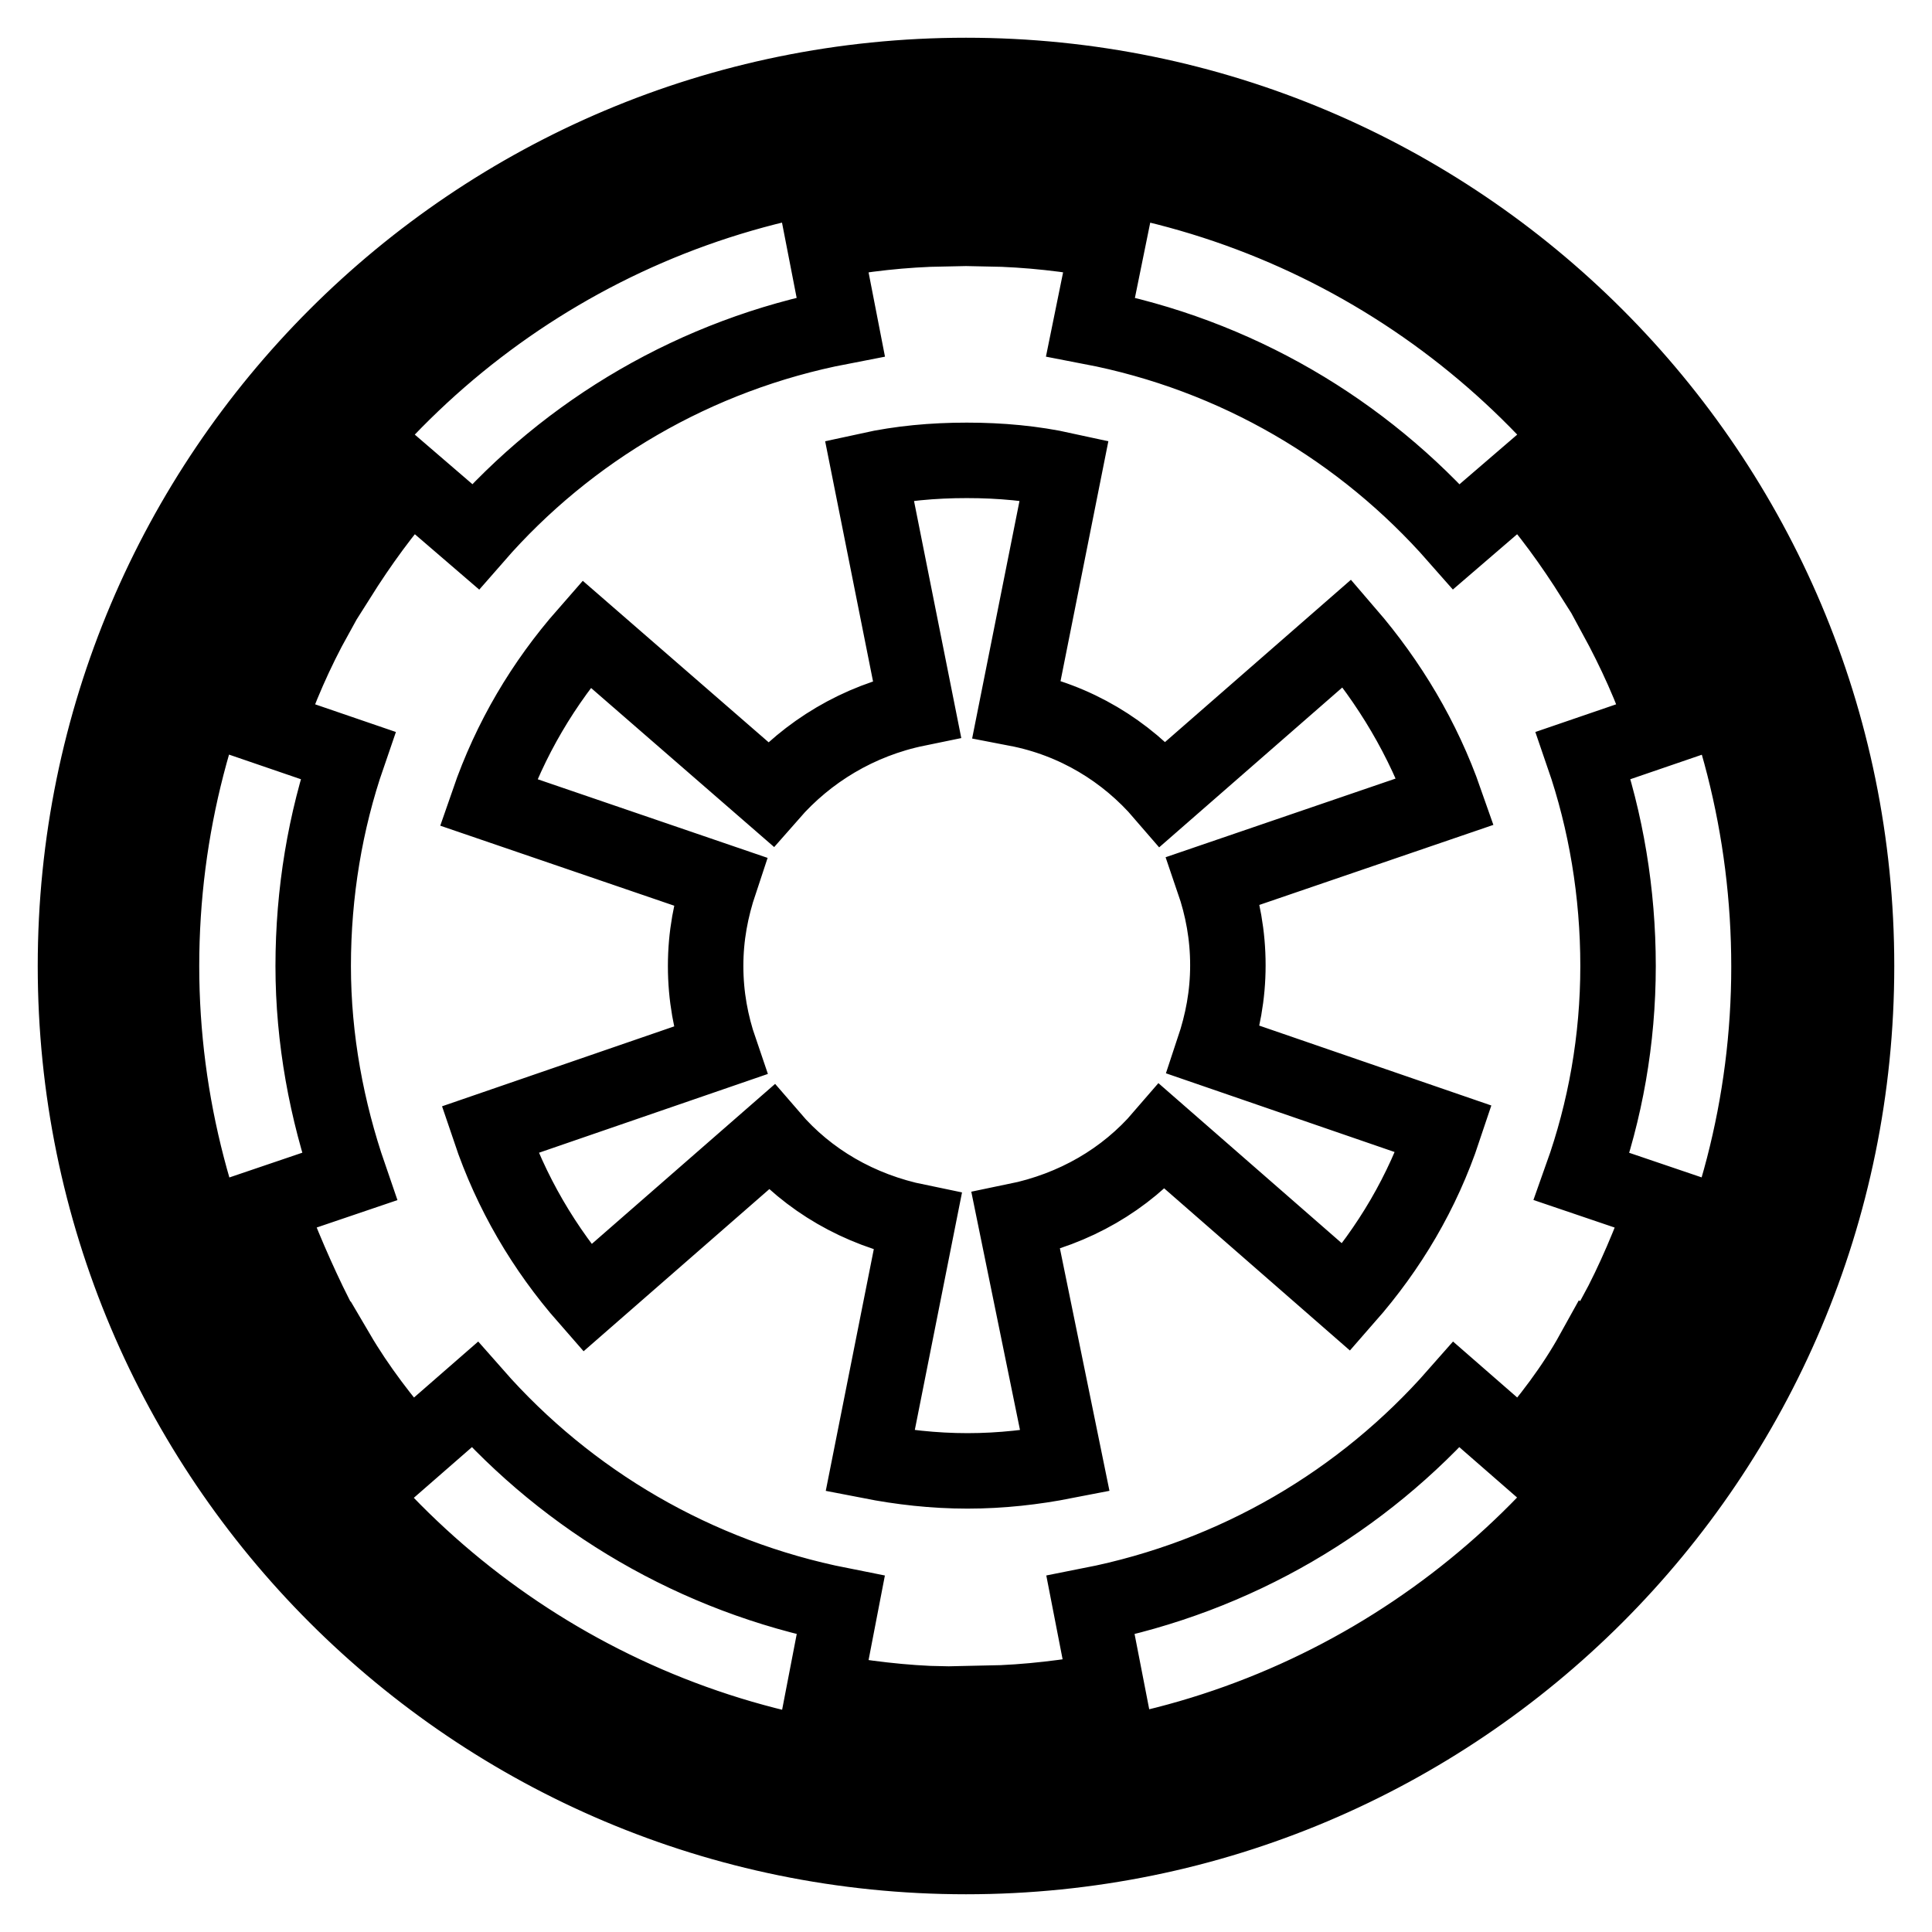
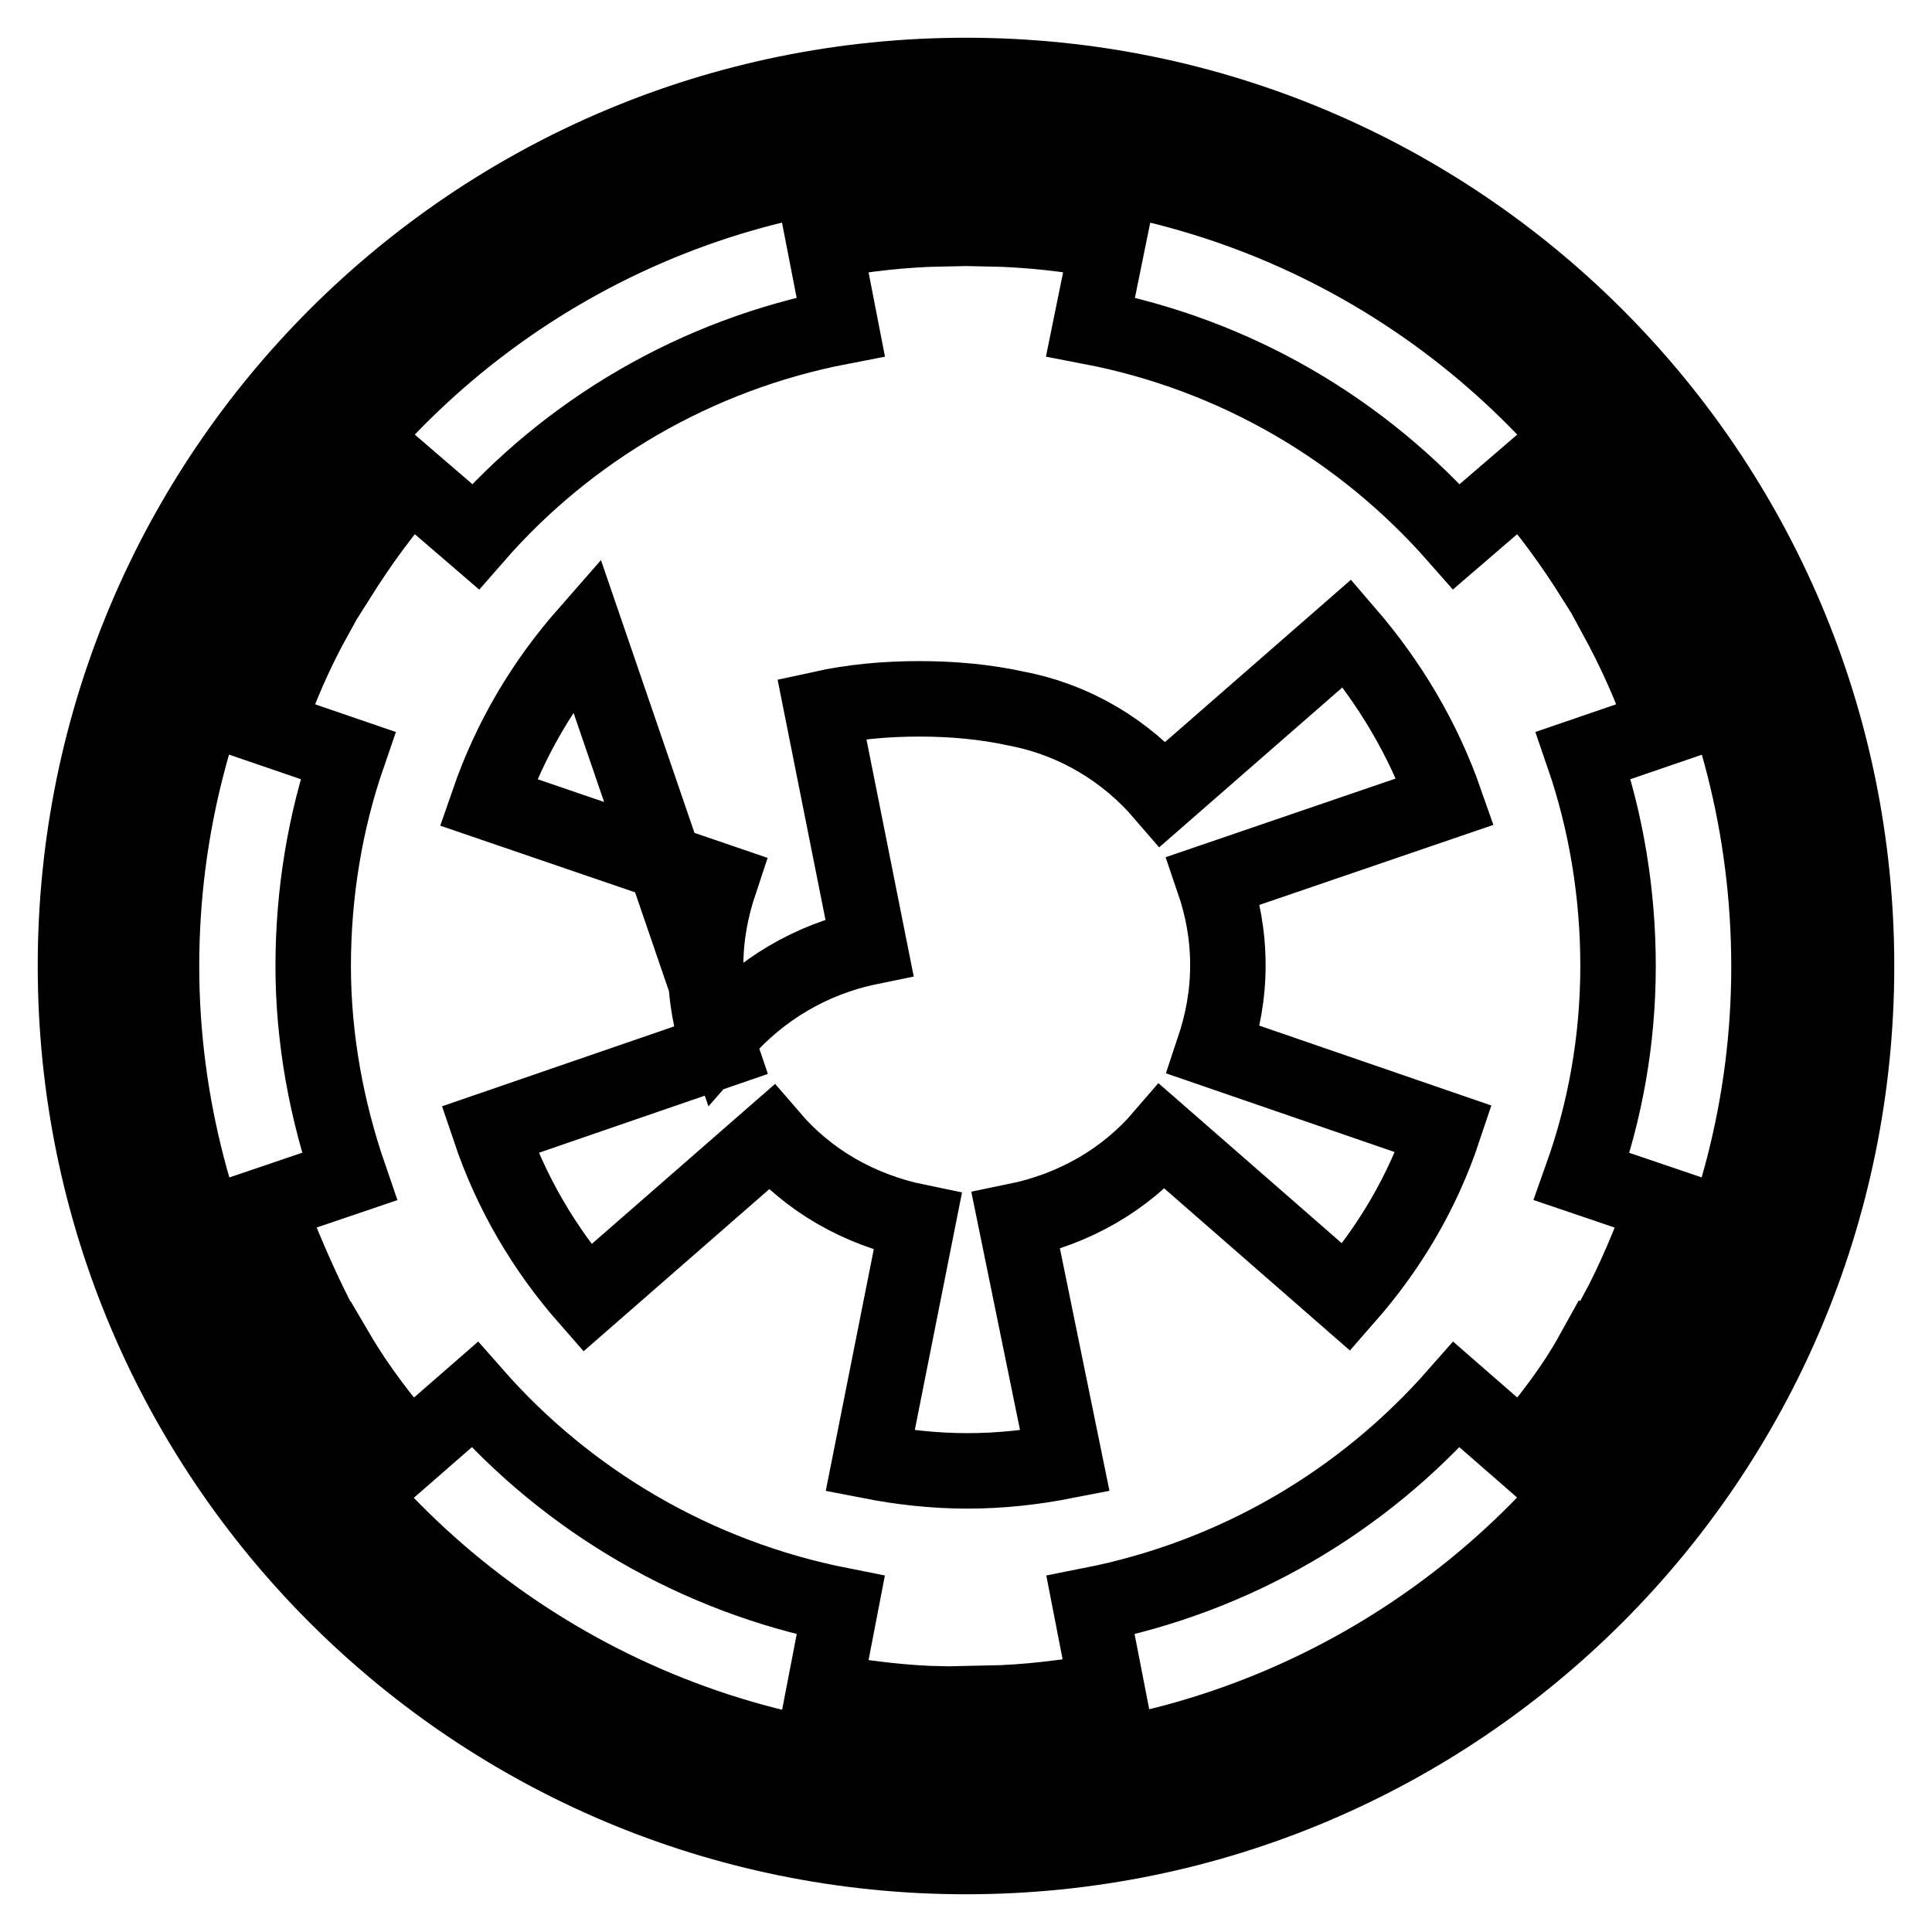
<svg xmlns="http://www.w3.org/2000/svg" version="1.1" x="0px" y="0px" viewBox="0 0 256 256" enable-background="new 0 0 256 256" xml:space="preserve">
  <g>
-     <path stroke-width="10" fill-opacity="0" stroke="#000000" d="M146.8,32c-5.1-1-10.5-1.6-15.9-1.7v-8.7c37.2,1,69.5,20.9,87.8,50.7l-7.5,4.3c-2.9-4.6-6-8.9-9.6-12.9 l-8.6,7.4c-12.4-14.1-29.2-24.1-48.5-27.8L146.8,32z M35.4,159.6l10.9-3.7c-3-8.7-4.8-18.2-4.8-27.9s1.6-19.2,4.6-27.9l-10.8-3.7 c1.7-5.1,3.9-10.1,6.5-14.8l-7.5-4.3c-8.2,15-12.9,32.4-12.9,50.7s4.8,35.7,12.9,50.7l7.5-4.3C39.4,169.6,37.3,164.7,35.4,159.6z  M111.4,212.7c-19.2-3.8-36.1-13.8-48.5-27.9l-8.6,7.5c-3.6-4.1-6.9-8.4-9.6-13l-7.6,4.5c18.3,29.6,50.8,49.6,88,50.7v-8.7 c-5.4-0.1-10.8-0.8-15.9-1.7L111.4,212.7z M54.4,63.7l8.6,7.4C75.3,57,92.2,47,111.4,43.3L109.2,32c5.1-1,10.5-1.6,15.9-1.7v-8.7 c-37.2,1-69.5,20.9-87.8,50.7l7.5,4.3C47.7,72,50.8,67.7,54.4,63.7z M201.6,192.3l-8.6-7.5c-12.4,14.1-29.2,24.1-48.5,27.9 l2.2,11.3c-5.1,0.9-10.5,1.6-15.9,1.7v8.7c37.2-1,69.7-21.1,88-50.7l-7.7-4.5C208.5,183.9,205.2,188.2,201.6,192.3z M246,128 c0,65.2-52.8,118-118,118S10,193.2,10,128S62.8,10,128,10S246,62.8,246,128z M240.2,128c0-61.9-50.3-112.2-112.2-112.2 S15.8,66.1,15.8,128S66.1,240.2,128,240.2S240.2,189.9,240.2,128z M221.6,77.3l-7.5,4.3c2.5,4.6,4.8,9.6,6.5,14.8l-10.8,3.7 c3,8.7,4.6,18.2,4.6,27.9c0,9.8-1.7,19.2-4.8,27.9l10.9,3.7c-1.9,5.1-3.9,10-6.5,14.8l7.5,4.3c8.2-14.9,12.9-32.3,12.9-50.6 S229.8,92.3,221.6,77.3z M134.6,161.8c7.8-1.6,14.5-5.5,19.4-11.2l24.4,21.3c5.7-6.5,10.1-13.9,12.9-22.3l-30.5-10.5 c1.2-3.6,1.9-7.2,1.9-11.2s-0.7-7.7-1.9-11.2l30.7-10.5c-2.9-8.3-7.4-15.8-13-22.3l-24.4,21.3c-4.9-5.7-11.6-9.8-19.4-11.3 l6.3-31.6c-4.1-0.9-8.4-1.3-12.9-1.3s-8.8,0.4-12.9,1.3l6.3,31.6c-7.8,1.6-14.5,5.7-19.4,11.3L77.7,84c-5.7,6.5-10.1,13.9-13,22.3 l30.7,10.5c-1.2,3.6-1.9,7.2-1.9,11.2s0.7,7.7,1.9,11.2l-30.5,10.5c2.8,8.3,7.2,15.8,12.9,22.3l24.4-21.3 c4.9,5.7,11.6,9.6,19.4,11.2l-6.3,31.7c4.1,0.8,8.4,1.3,12.9,1.3s8.8-0.5,12.9-1.3L134.6,161.8L134.6,161.8z" />
+     <path stroke-width="10" fill-opacity="0" stroke="#000000" d="M146.8,32c-5.1-1-10.5-1.6-15.9-1.7v-8.7c37.2,1,69.5,20.9,87.8,50.7l-7.5,4.3c-2.9-4.6-6-8.9-9.6-12.9 l-8.6,7.4c-12.4-14.1-29.2-24.1-48.5-27.8L146.8,32z M35.4,159.6l10.9-3.7c-3-8.7-4.8-18.2-4.8-27.9s1.6-19.2,4.6-27.9l-10.8-3.7 c1.7-5.1,3.9-10.1,6.5-14.8l-7.5-4.3c-8.2,15-12.9,32.4-12.9,50.7s4.8,35.7,12.9,50.7l7.5-4.3C39.4,169.6,37.3,164.7,35.4,159.6z  M111.4,212.7c-19.2-3.8-36.1-13.8-48.5-27.9l-8.6,7.5c-3.6-4.1-6.9-8.4-9.6-13l-7.6,4.5c18.3,29.6,50.8,49.6,88,50.7v-8.7 c-5.4-0.1-10.8-0.8-15.9-1.7L111.4,212.7z M54.4,63.7l8.6,7.4C75.3,57,92.2,47,111.4,43.3L109.2,32c5.1-1,10.5-1.6,15.9-1.7v-8.7 c-37.2,1-69.5,20.9-87.8,50.7l7.5,4.3C47.7,72,50.8,67.7,54.4,63.7z M201.6,192.3l-8.6-7.5c-12.4,14.1-29.2,24.1-48.5,27.9 l2.2,11.3c-5.1,0.9-10.5,1.6-15.9,1.7v8.7c37.2-1,69.7-21.1,88-50.7l-7.7-4.5C208.5,183.9,205.2,188.2,201.6,192.3z M246,128 c0,65.2-52.8,118-118,118S10,193.2,10,128S62.8,10,128,10S246,62.8,246,128z M240.2,128c0-61.9-50.3-112.2-112.2-112.2 S15.8,66.1,15.8,128S66.1,240.2,128,240.2S240.2,189.9,240.2,128z M221.6,77.3l-7.5,4.3c2.5,4.6,4.8,9.6,6.5,14.8l-10.8,3.7 c3,8.7,4.6,18.2,4.6,27.9c0,9.8-1.7,19.2-4.8,27.9l10.9,3.7c-1.9,5.1-3.9,10-6.5,14.8l7.5,4.3c8.2-14.9,12.9-32.3,12.9-50.6 S229.8,92.3,221.6,77.3z M134.6,161.8c7.8-1.6,14.5-5.5,19.4-11.2l24.4,21.3c5.7-6.5,10.1-13.9,12.9-22.3l-30.5-10.5 c1.2-3.6,1.9-7.2,1.9-11.2s-0.7-7.7-1.9-11.2l30.7-10.5c-2.9-8.3-7.4-15.8-13-22.3l-24.4,21.3c-4.9-5.7-11.6-9.8-19.4-11.3 c-4.1-0.9-8.4-1.3-12.9-1.3s-8.8,0.4-12.9,1.3l6.3,31.6c-7.8,1.6-14.5,5.7-19.4,11.3L77.7,84c-5.7,6.5-10.1,13.9-13,22.3 l30.7,10.5c-1.2,3.6-1.9,7.2-1.9,11.2s0.7,7.7,1.9,11.2l-30.5,10.5c2.8,8.3,7.2,15.8,12.9,22.3l24.4-21.3 c4.9,5.7,11.6,9.6,19.4,11.2l-6.3,31.7c4.1,0.8,8.4,1.3,12.9,1.3s8.8-0.5,12.9-1.3L134.6,161.8L134.6,161.8z" />
  </g>
</svg>